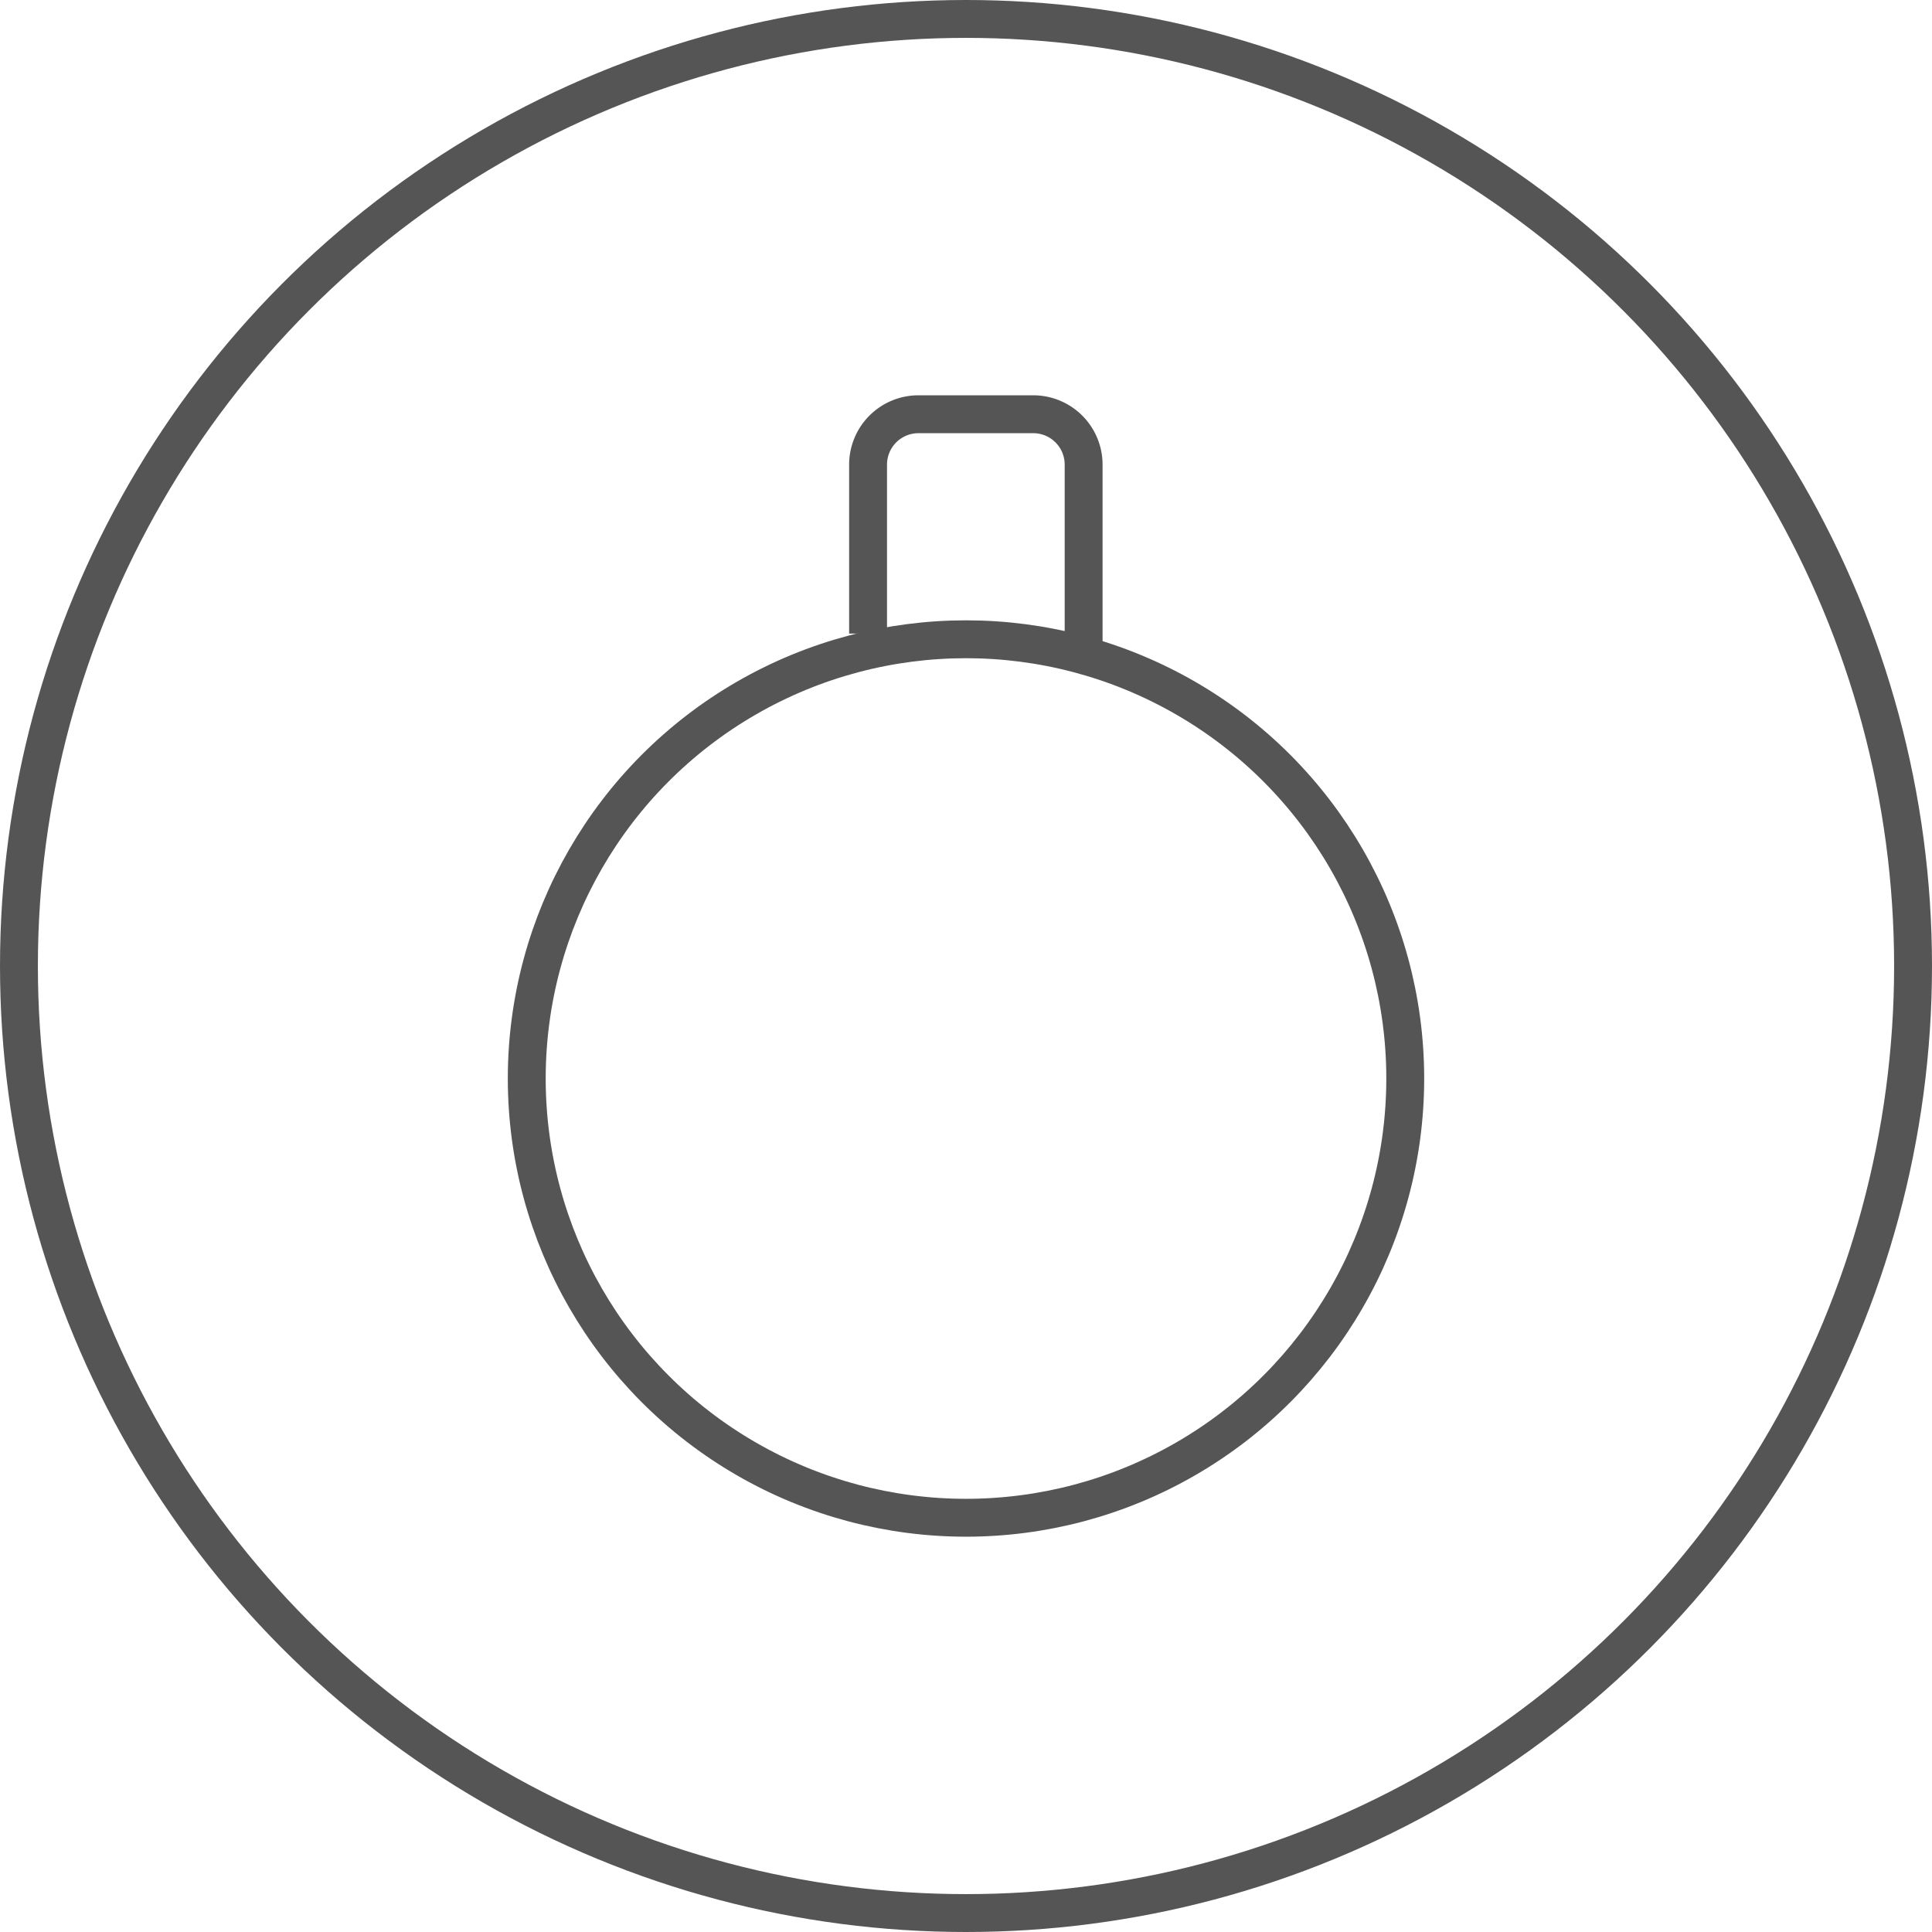
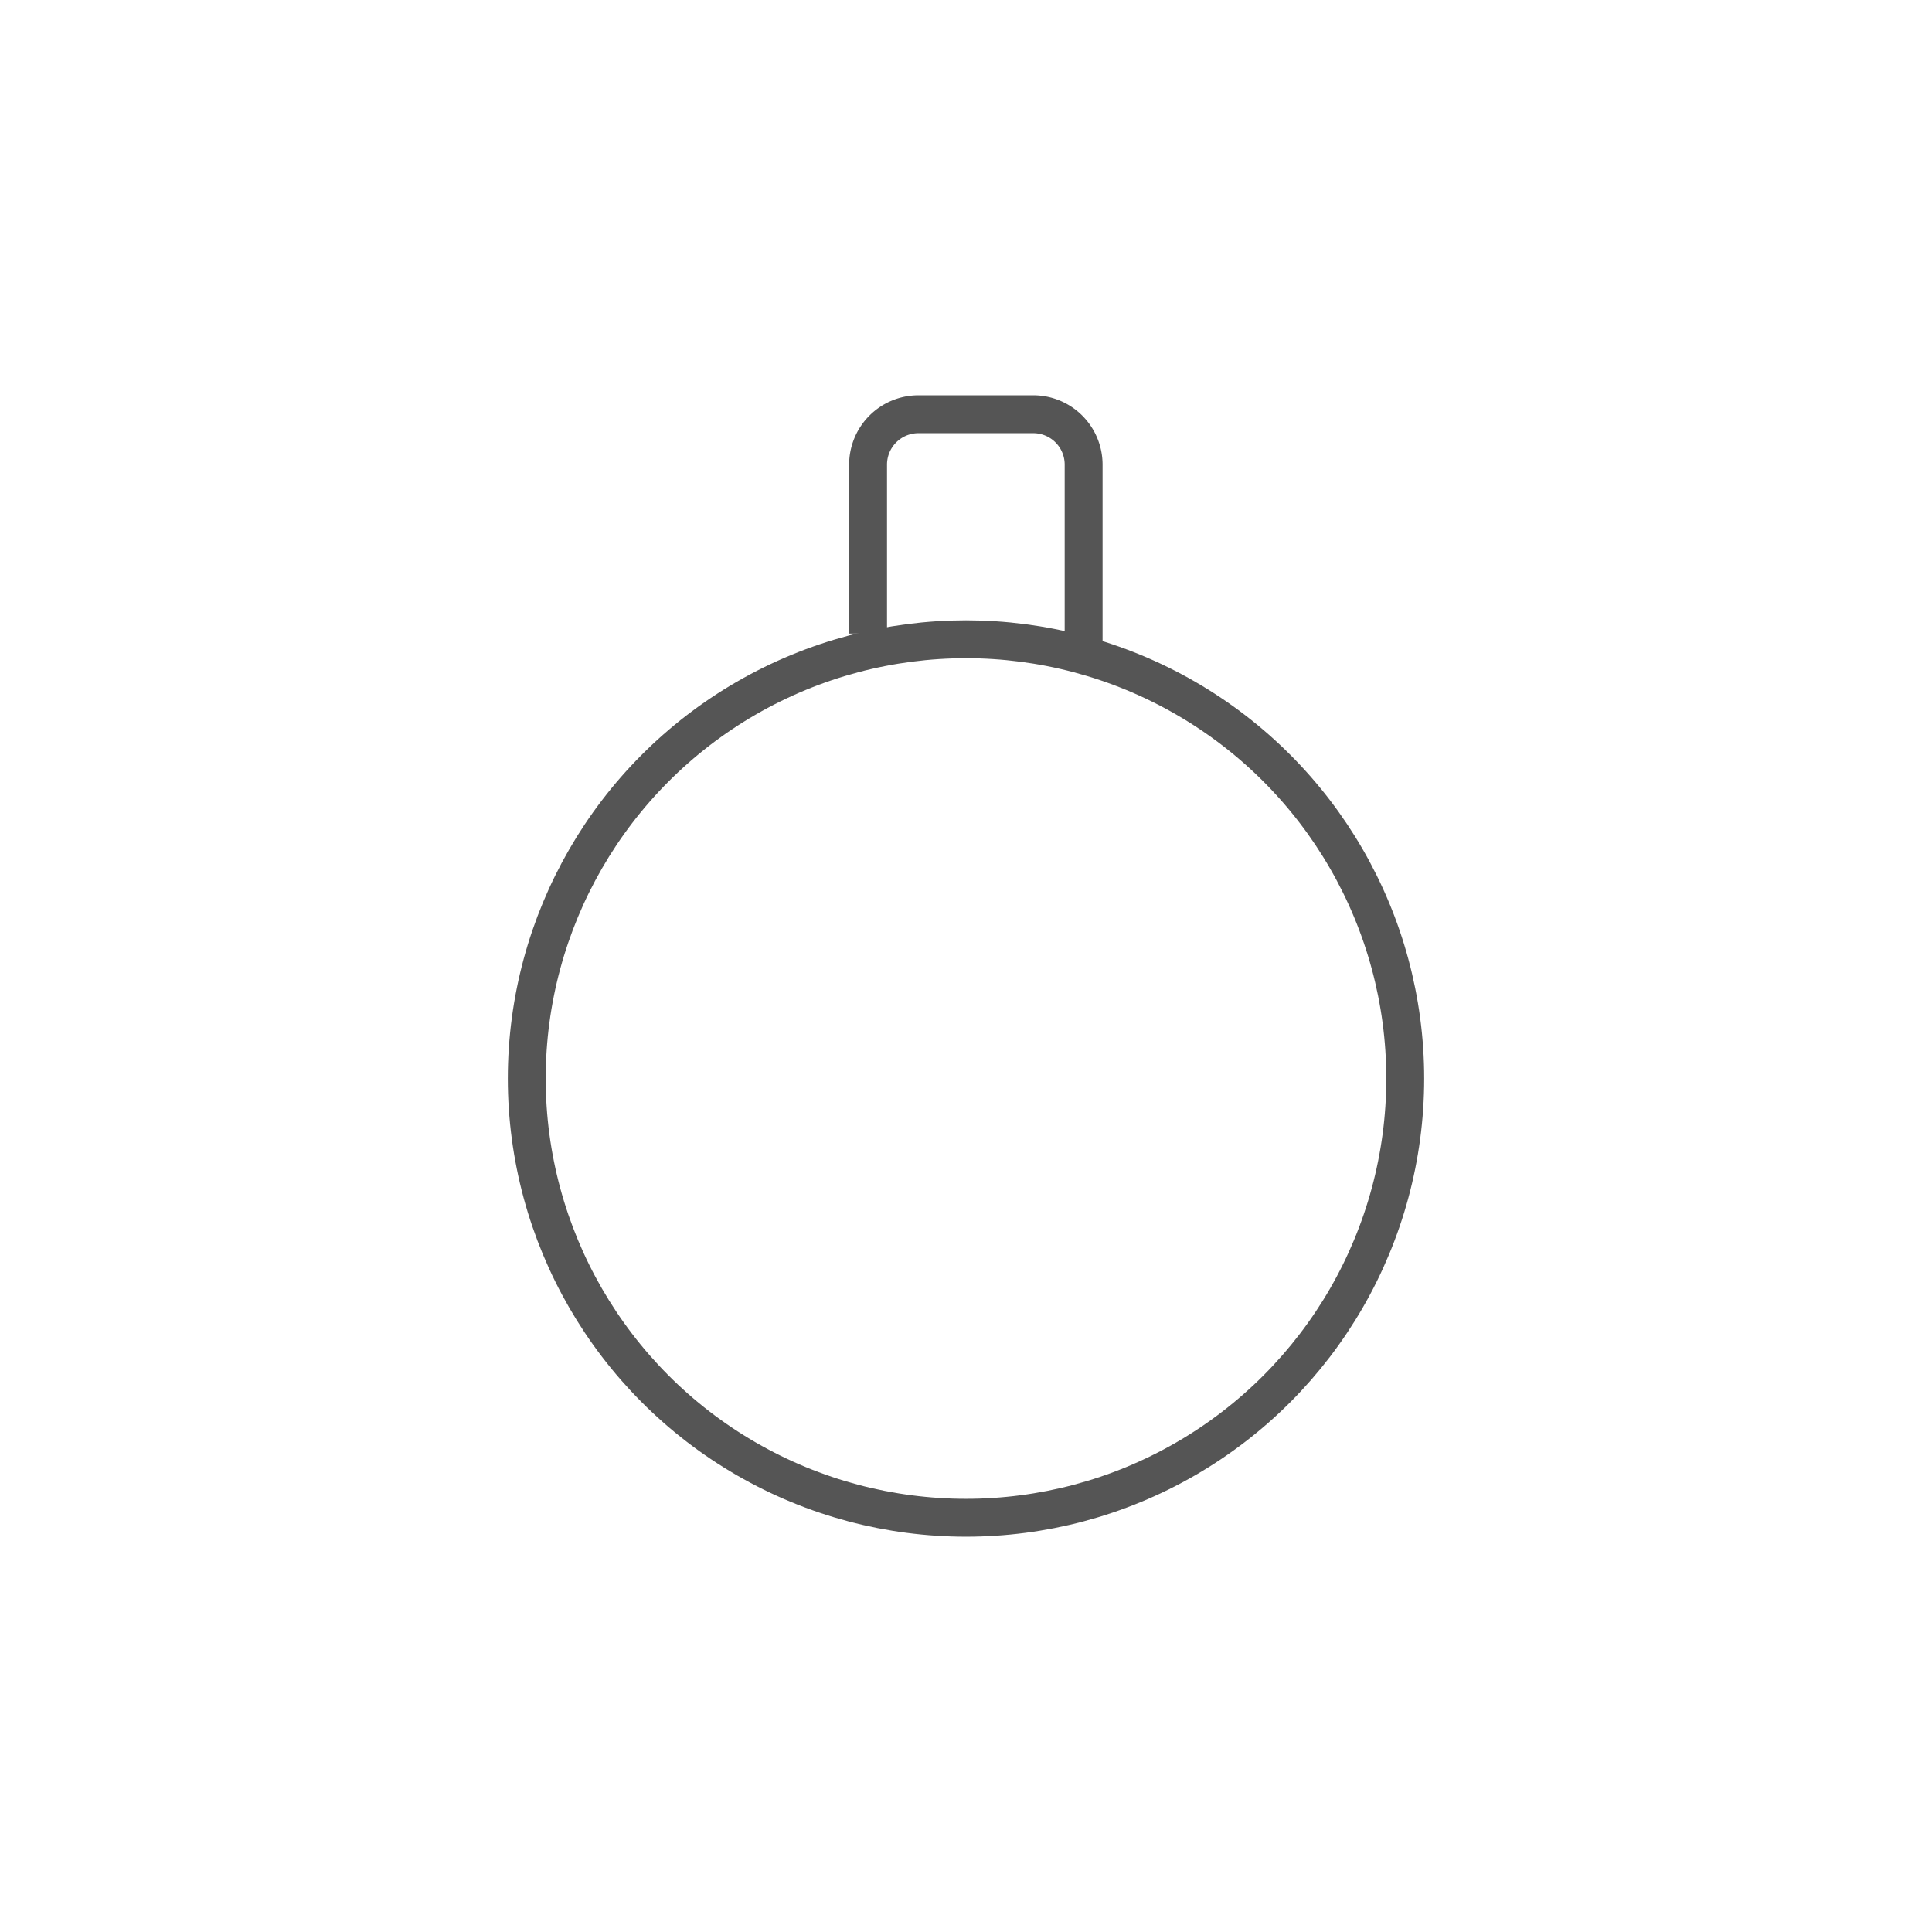
<svg xmlns="http://www.w3.org/2000/svg" viewBox="0 0 102 102">
  <defs>
    <style>.cls-1{fill:none;stroke:#555;stroke-miterlimit:10;stroke-width:2px;}</style>
  </defs>
  <title>纤薄小巧</title>
  <g id="图层_2" data-name="图层 2">
    <g id="图层_1-2" data-name="图层 1">
-       <circle class="cls-1" cx="51" cy="51" r="50" />
      <circle class="cls-1" cx="51" cy="56.94" r="23.19" />
      <path class="cls-1" d="M45.83,33.45V24.53a2.66,2.66,0,0,1,2.65-2.66h6.07a2.66,2.66,0,0,1,2.66,2.66V34.59" />
    </g>
  </g>
</svg>